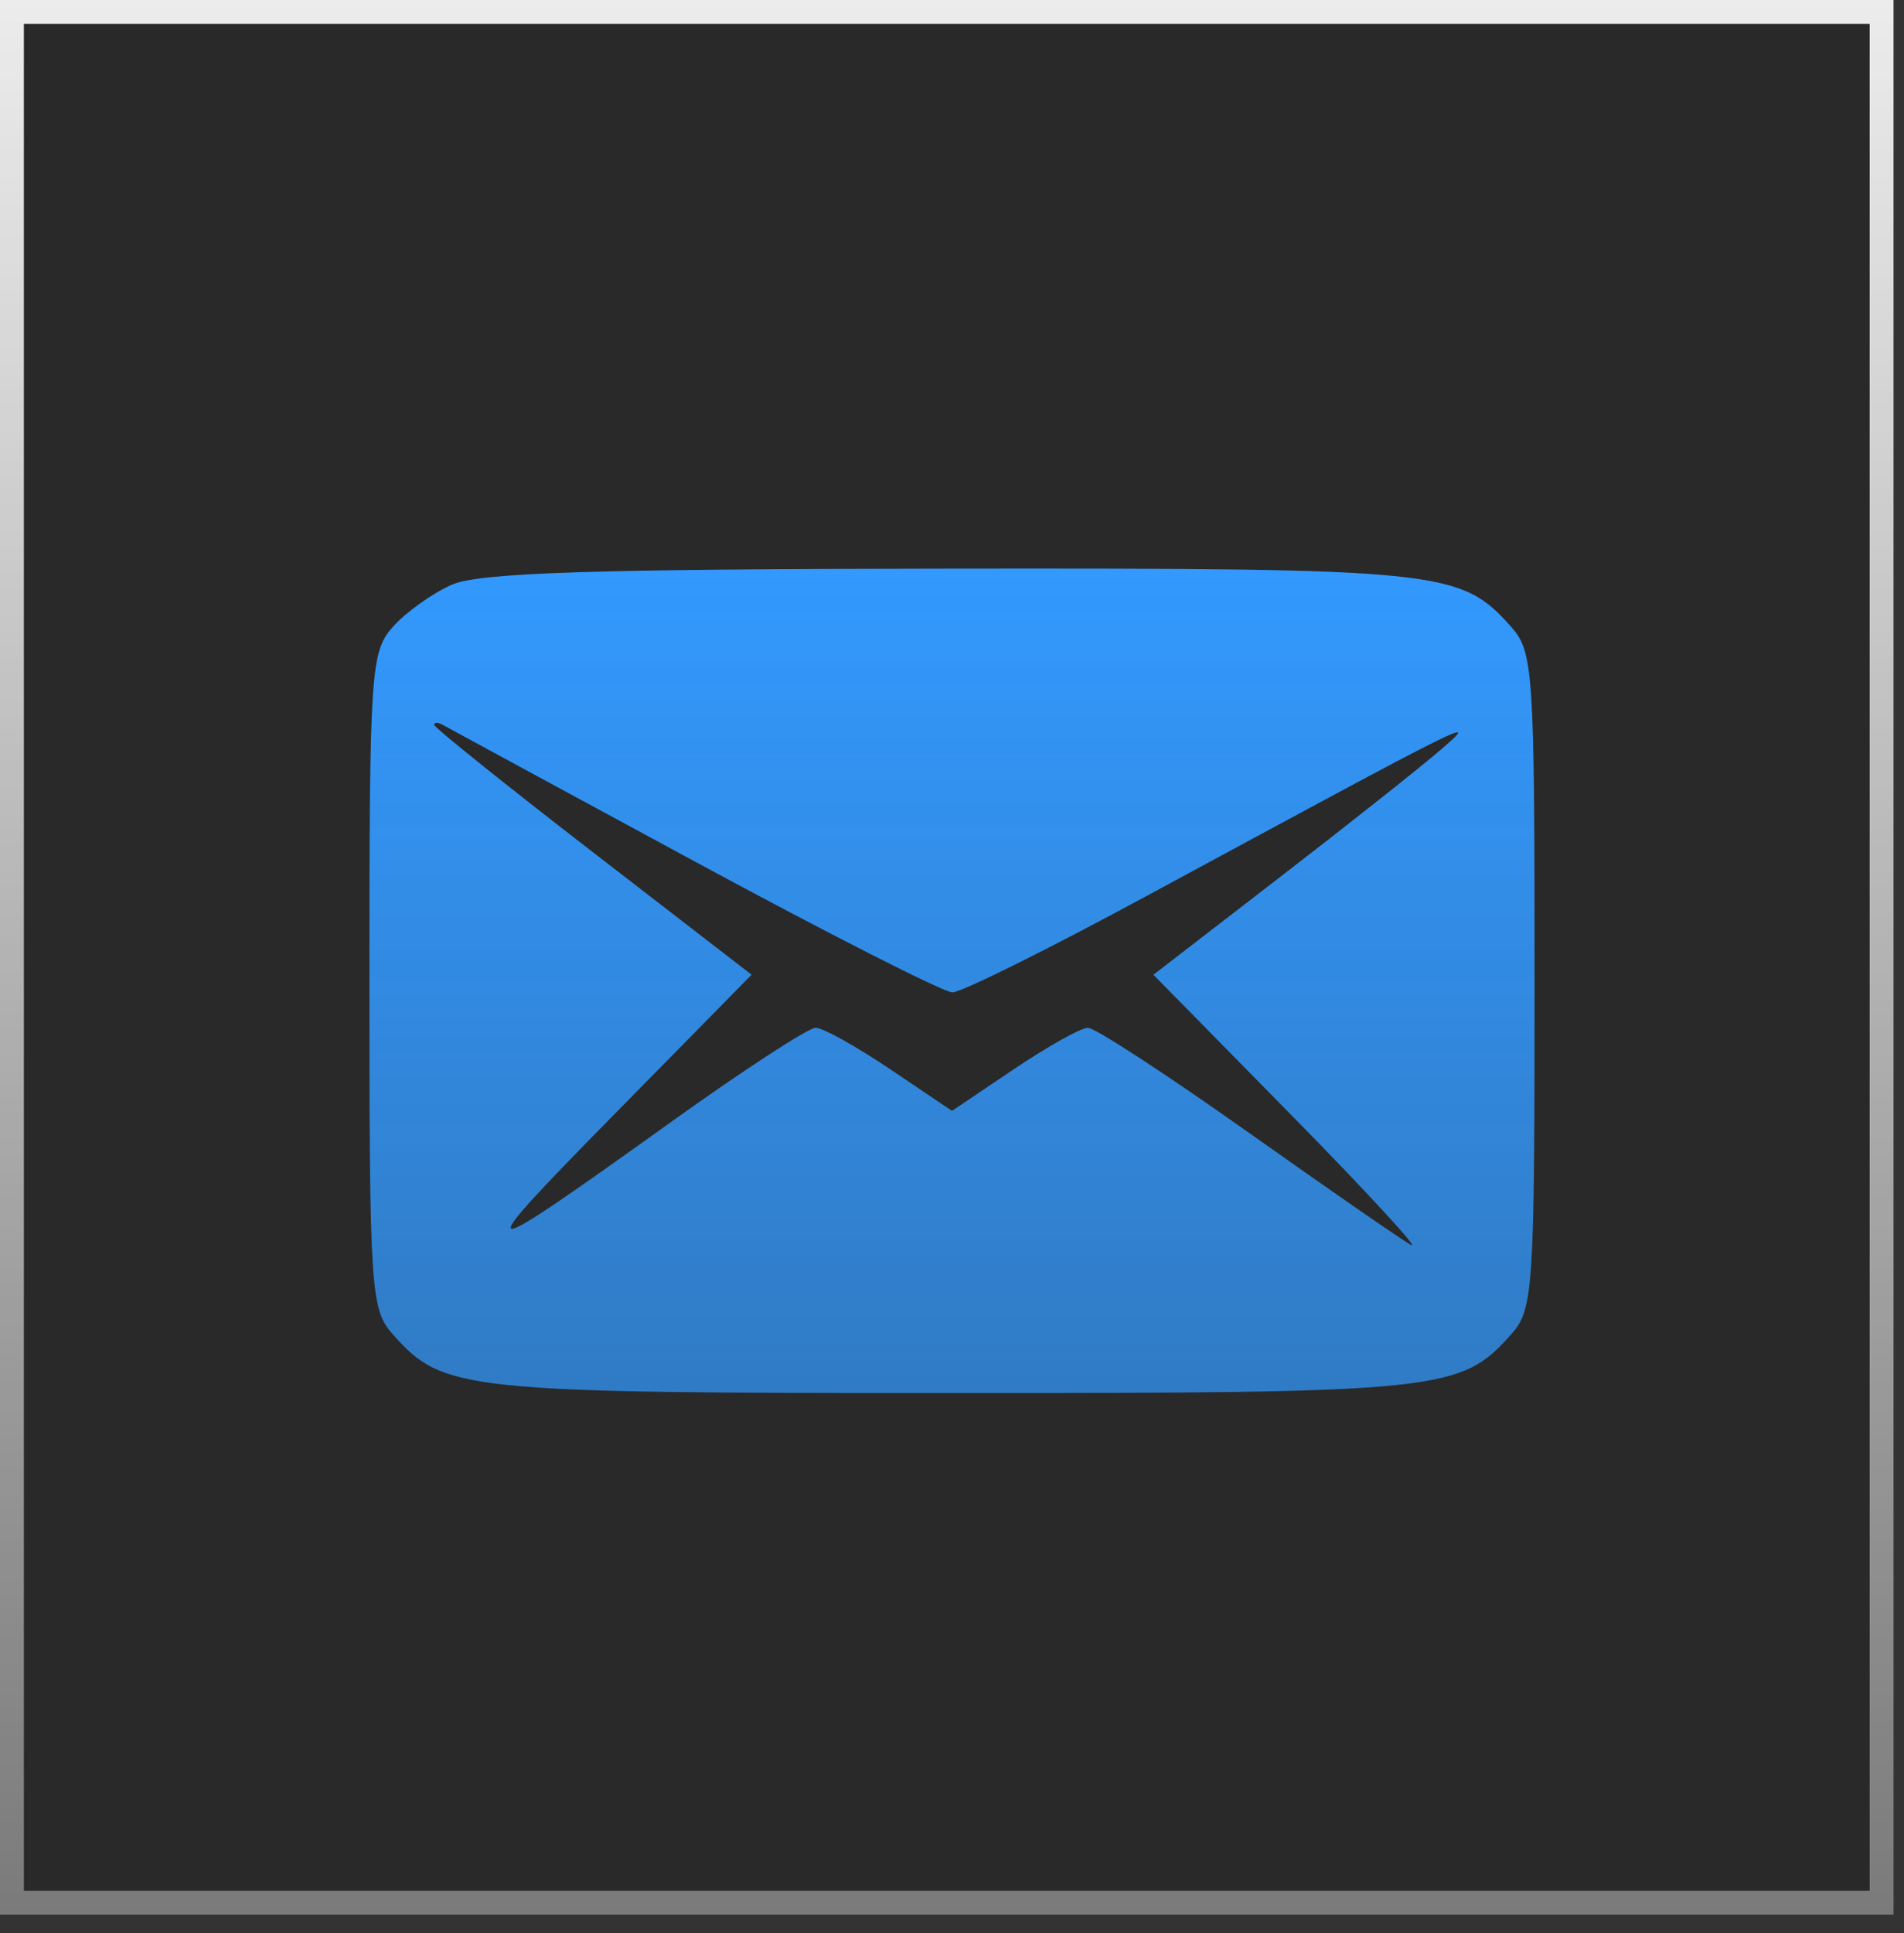
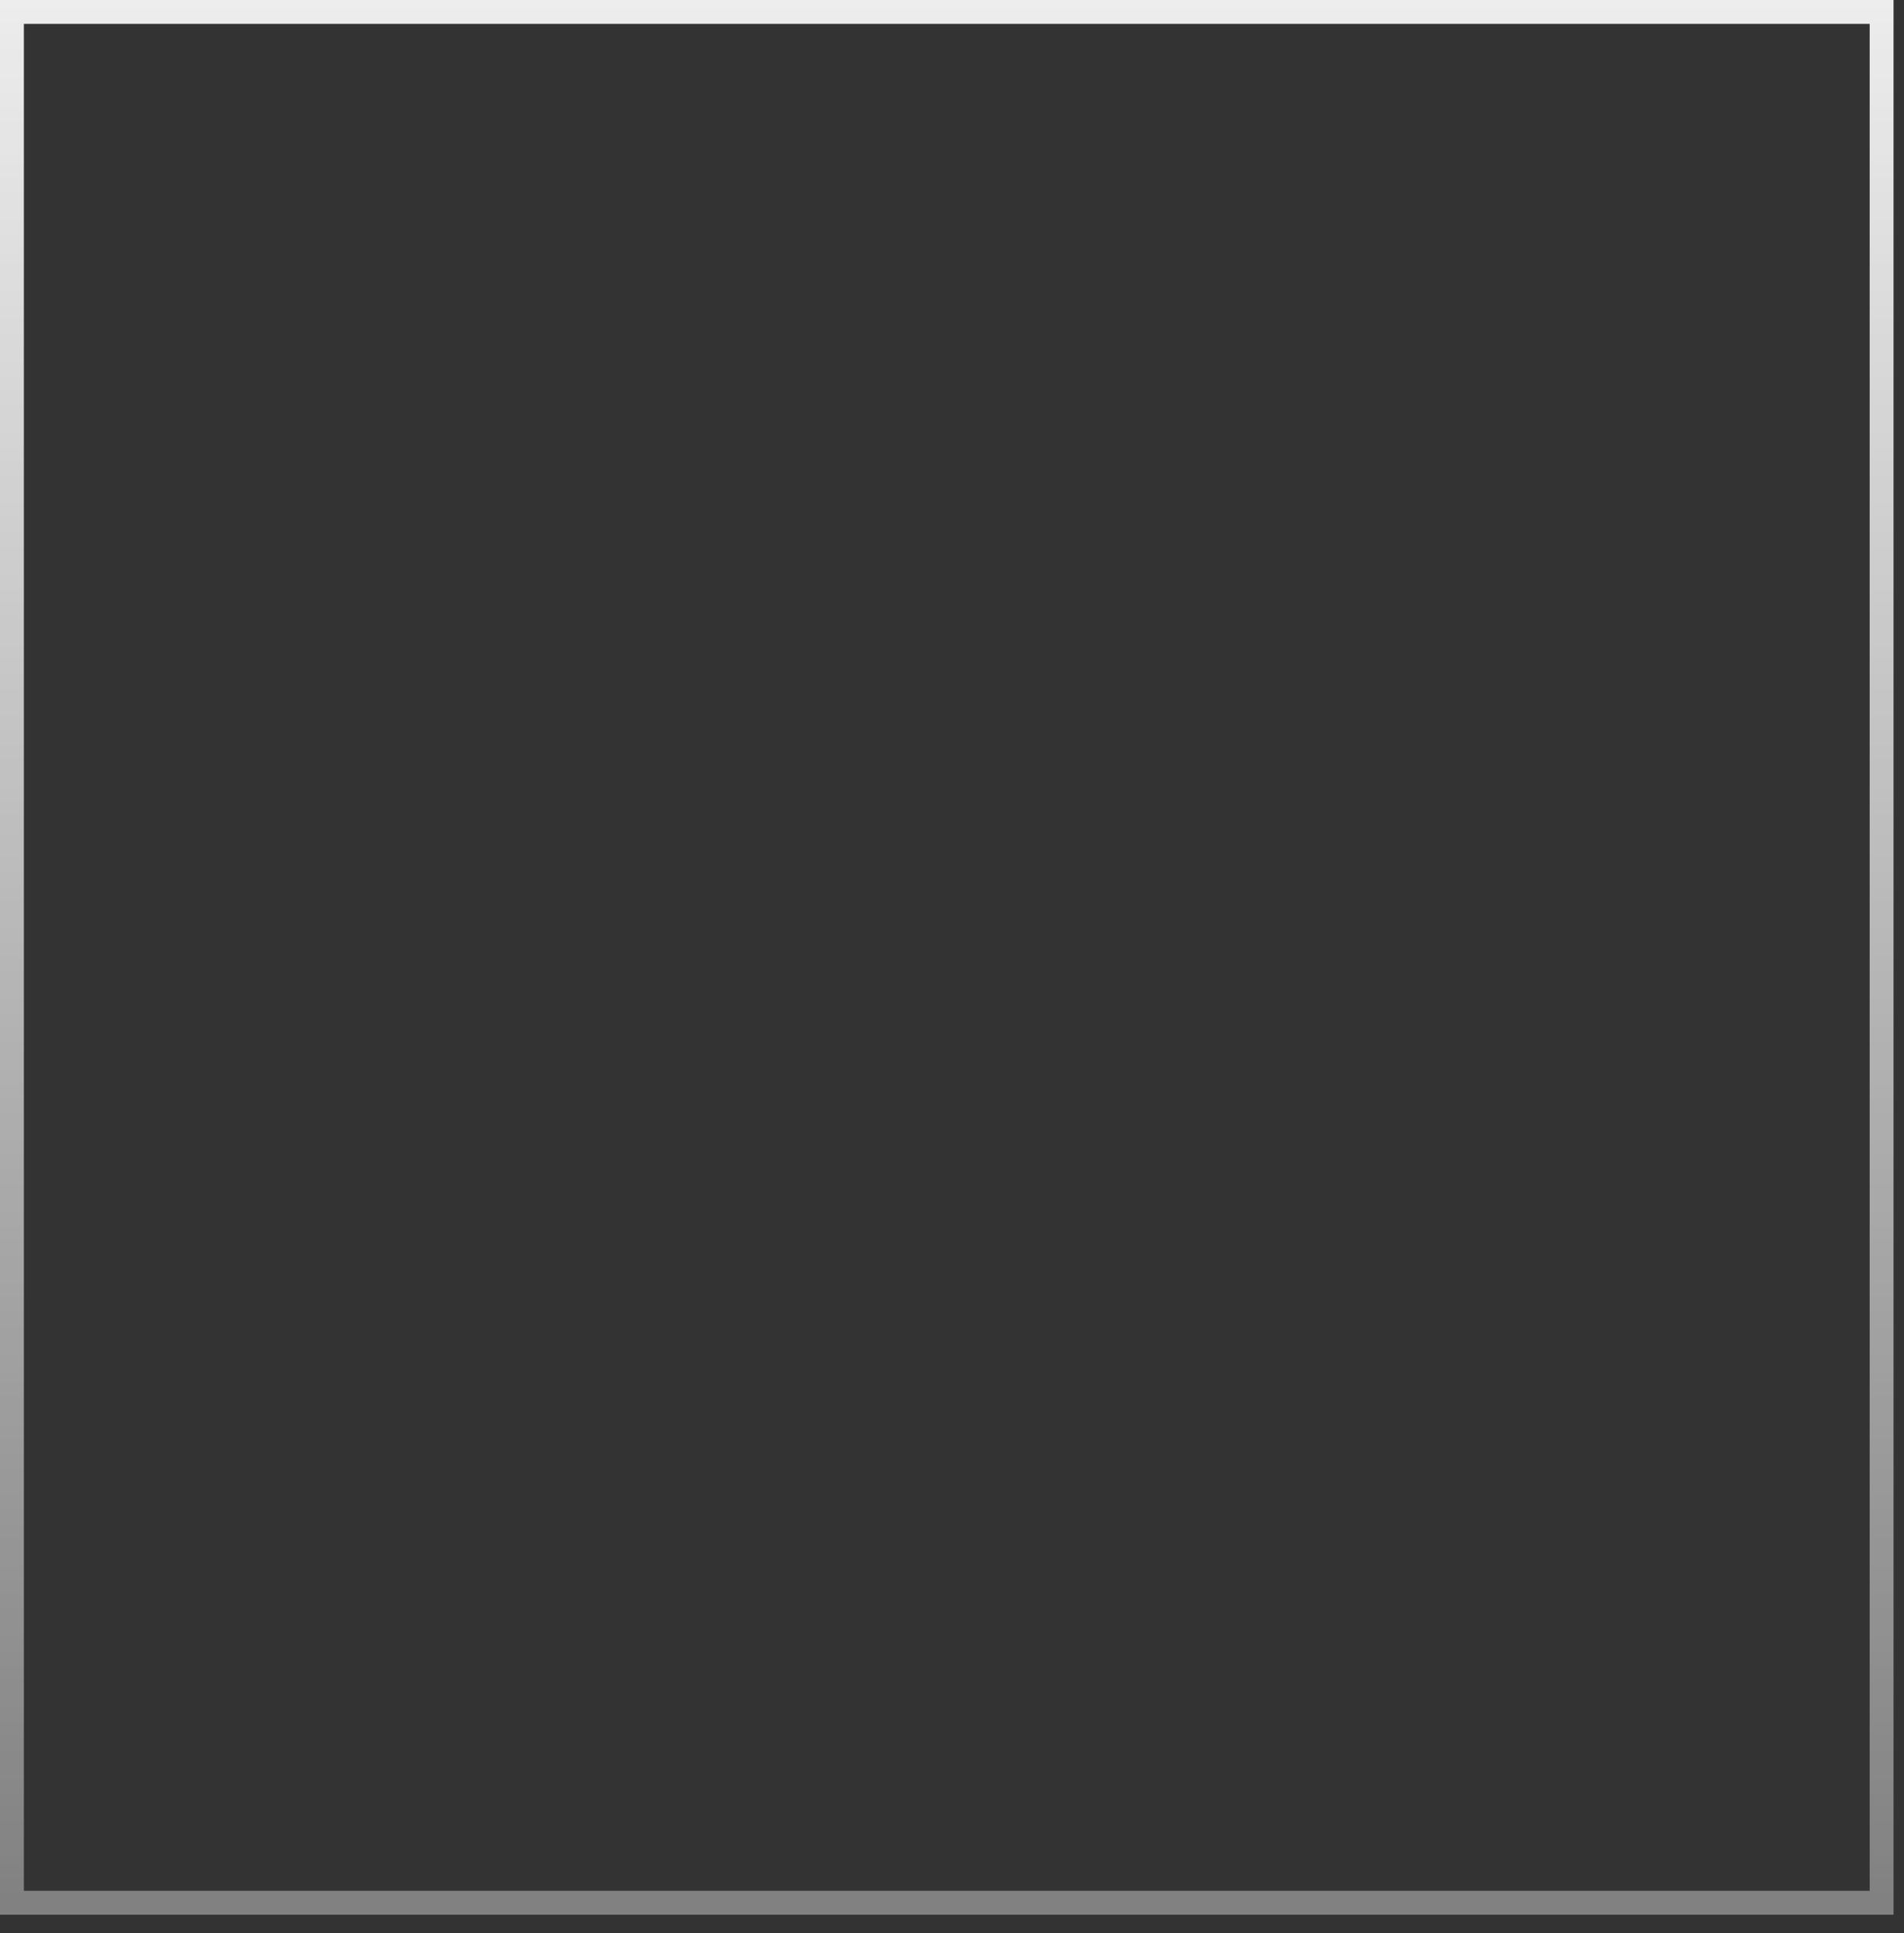
<svg xmlns="http://www.w3.org/2000/svg" width="67" height="68" viewBox="0 0 67 68" fill="none">
  <rect x="0" y="0" width="67" height="68" fill="#333333" stroke="none" />
-   <path d="M66.632 0H0V67.348H66.632V0Z" fill="url(#paint0_linear_212_32)" fill-opacity="0.2" />
  <path d="M66.212 0.42H0.42V66.928H66.212V0.42Z" stroke="url(#paint1_linear_212_32)" stroke-width="0.84" />
-   <path fill-rule="evenodd" clip-rule="evenodd" d="M15.899 20.567C15.216 20.869 14.284 21.534 13.828 22.045C13.042 22.927 13 23.56 13 34.493C13 45.425 13.042 46.059 13.828 46.941C15.602 48.932 16.253 49 33.5 49C50.747 49 51.398 48.932 53.172 46.941C53.958 46.059 54 45.425 54 34.493C54 23.56 53.958 22.927 53.172 22.044C51.395 20.05 50.761 19.984 33.41 20.002C20.839 20.014 16.859 20.143 15.899 20.567ZM24.429 30.292C29.12 32.83 33.209 34.907 33.516 34.907C33.823 34.907 36.88 33.39 40.31 31.536C52.075 25.176 52.083 25.172 50.687 26.381C50.004 26.973 47.452 28.993 45.016 30.871L40.587 34.286L45.43 39.211C48.093 41.92 49.993 43.98 49.651 43.79C49.31 43.6 46.713 41.803 43.881 39.797C41.049 37.792 38.531 36.151 38.285 36.151C38.039 36.151 36.862 36.809 35.669 37.613L33.5 39.074L31.331 37.613C30.138 36.809 28.955 36.151 28.701 36.151C28.448 36.151 26.175 37.63 23.651 39.438C16.549 44.527 16.389 44.511 21.588 39.225L26.448 34.285L20.863 29.975C17.791 27.604 15.278 25.588 15.278 25.495C15.278 25.401 15.418 25.404 15.588 25.501C15.759 25.598 19.737 27.754 24.429 30.292Z" fill="url(#paint2_linear_212_32)" />
  <defs>
    <linearGradient id="paint0_linear_212_32" x1="33.316" y1="0" x2="33.316" y2="67.348" gradientUnits="userSpaceOnUse">
      <stop />
      <stop offset="1" />
    </linearGradient>
    <linearGradient id="paint1_linear_212_32" x1="33.316" y1="-2.02178e-05" x2="33.316" y2="67.348" gradientUnits="userSpaceOnUse">
      <stop stop-color="white" stop-opacity="0.91" />
      <stop offset="1" stop-color="white" stop-opacity="0.38" />
    </linearGradient>
    <linearGradient id="paint2_linear_212_32" x1="33.5" y1="20" x2="33.5" y2="49" gradientUnits="userSpaceOnUse">
      <stop stop-color="#3399FE" />
      <stop offset="1" stop-color="#3399FE" stop-opacity="0.73" />
    </linearGradient>
  </defs>
</svg>